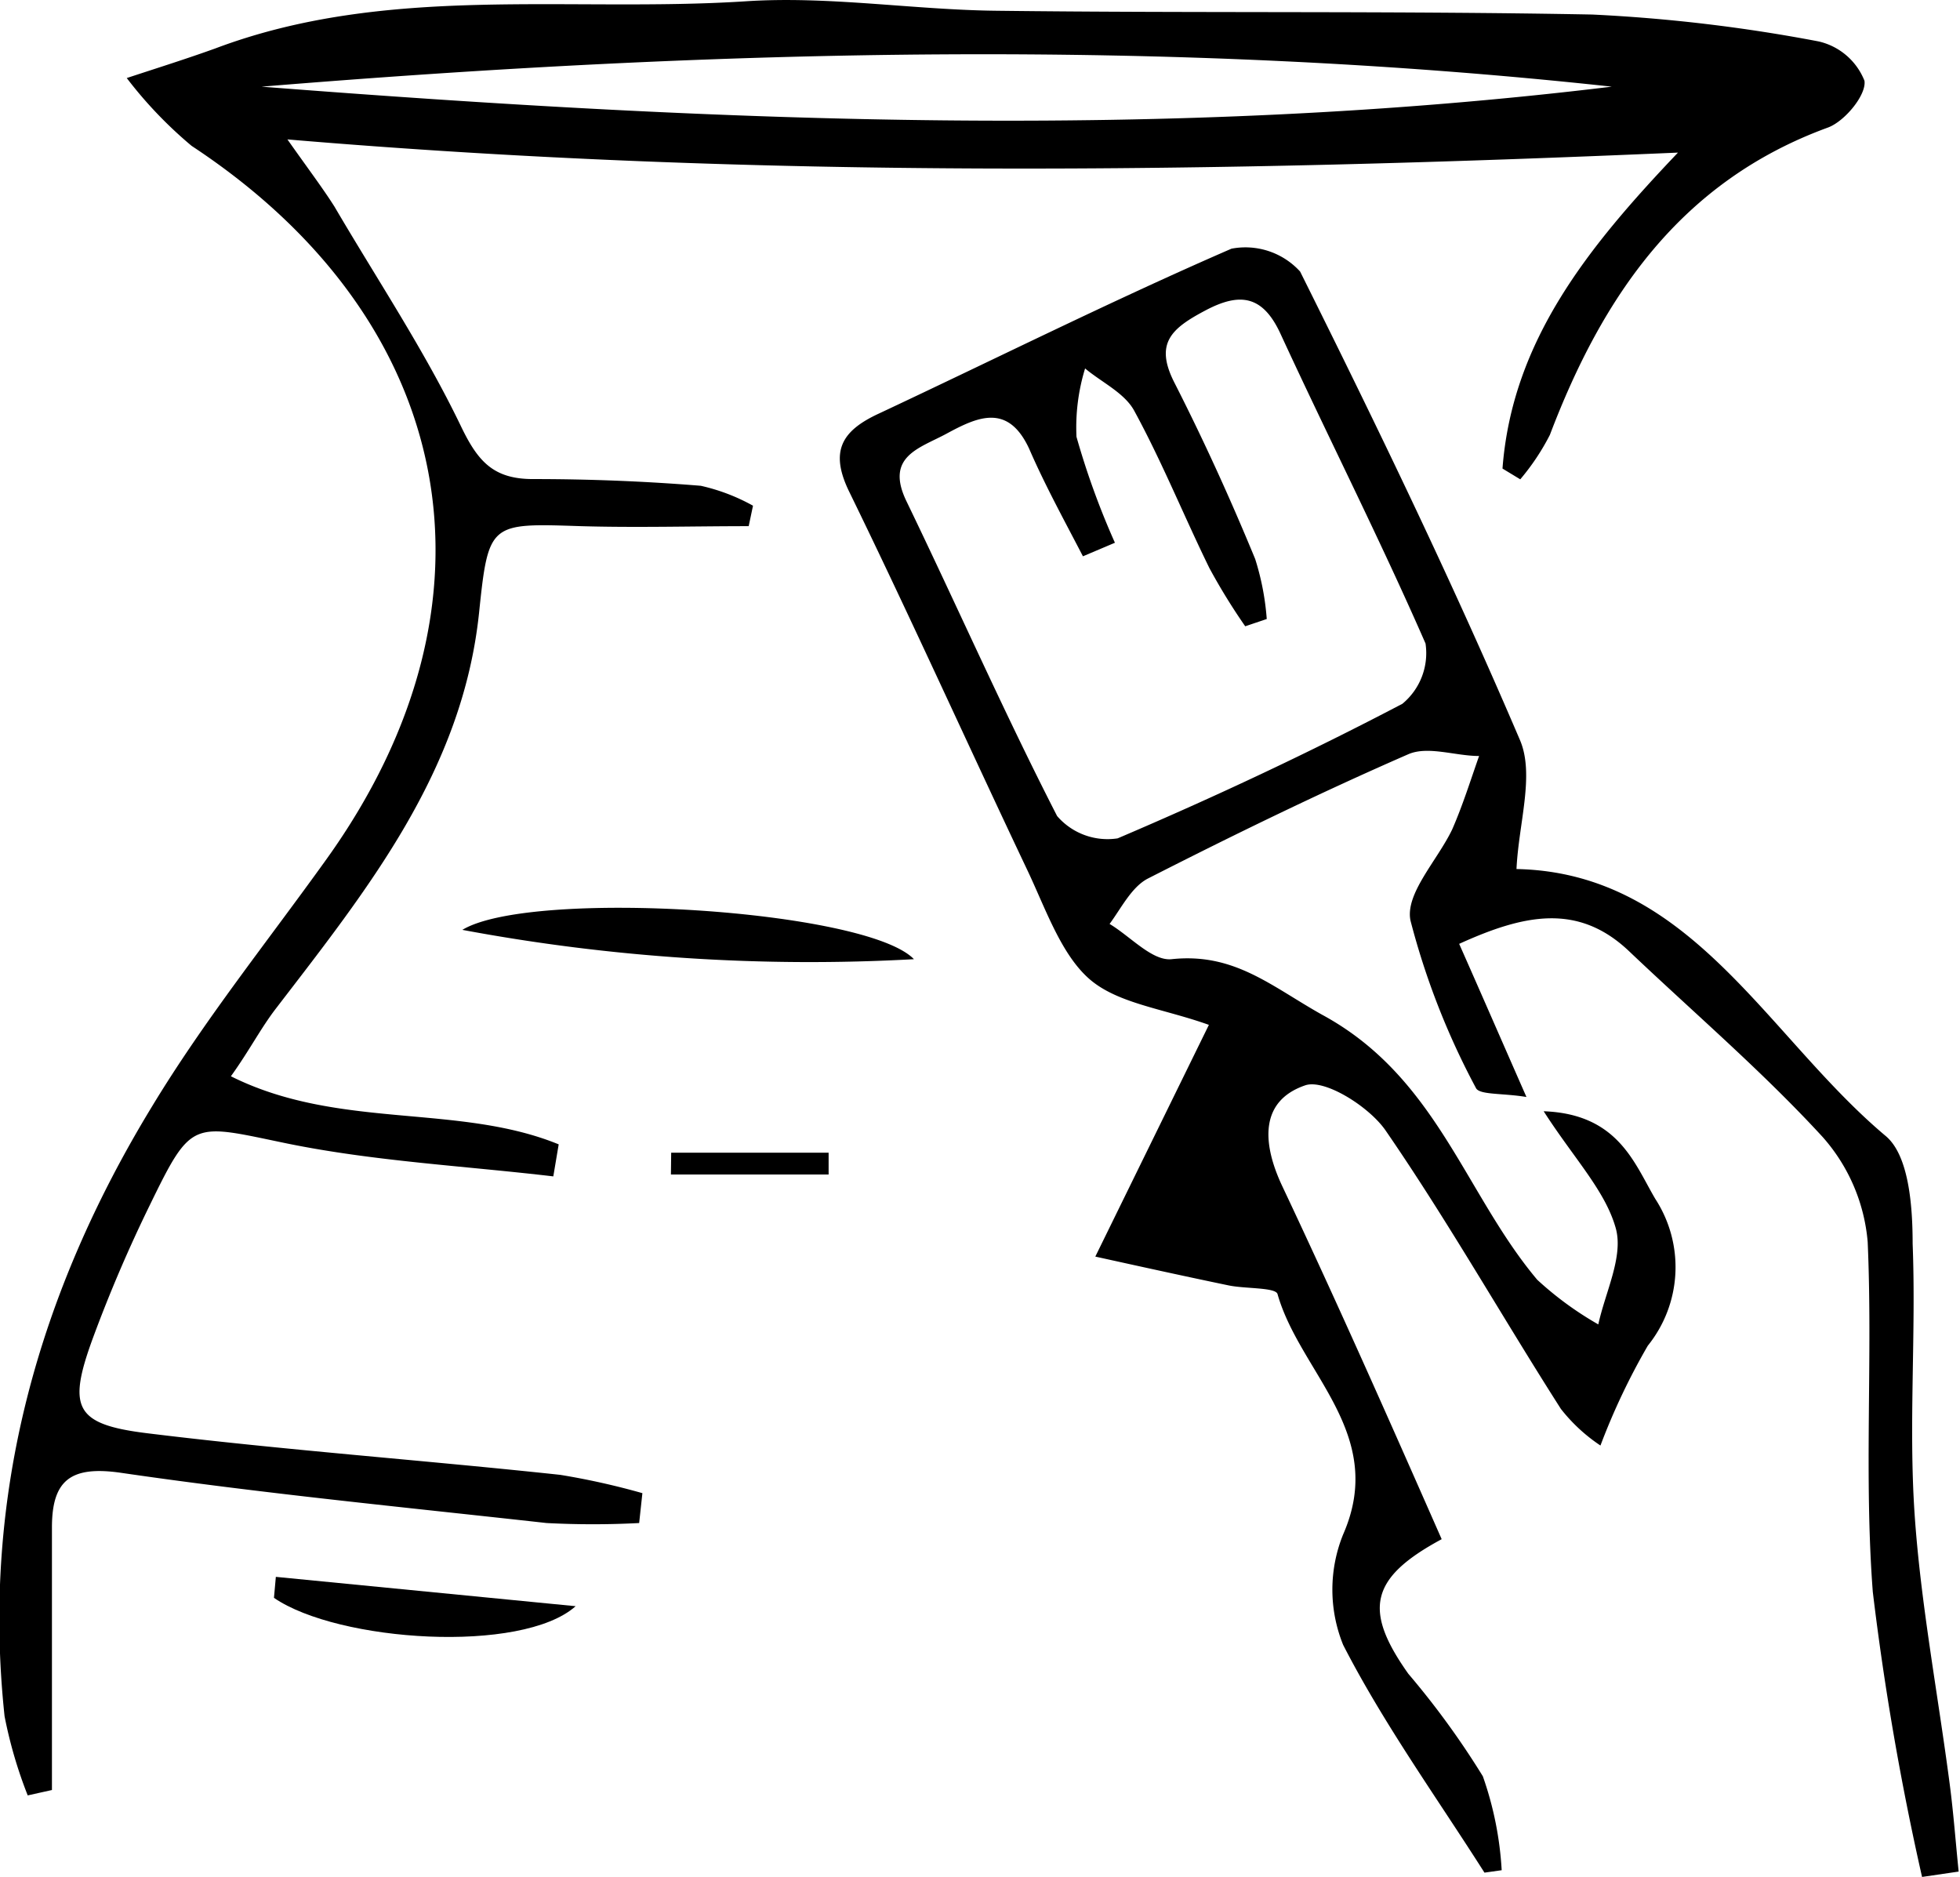
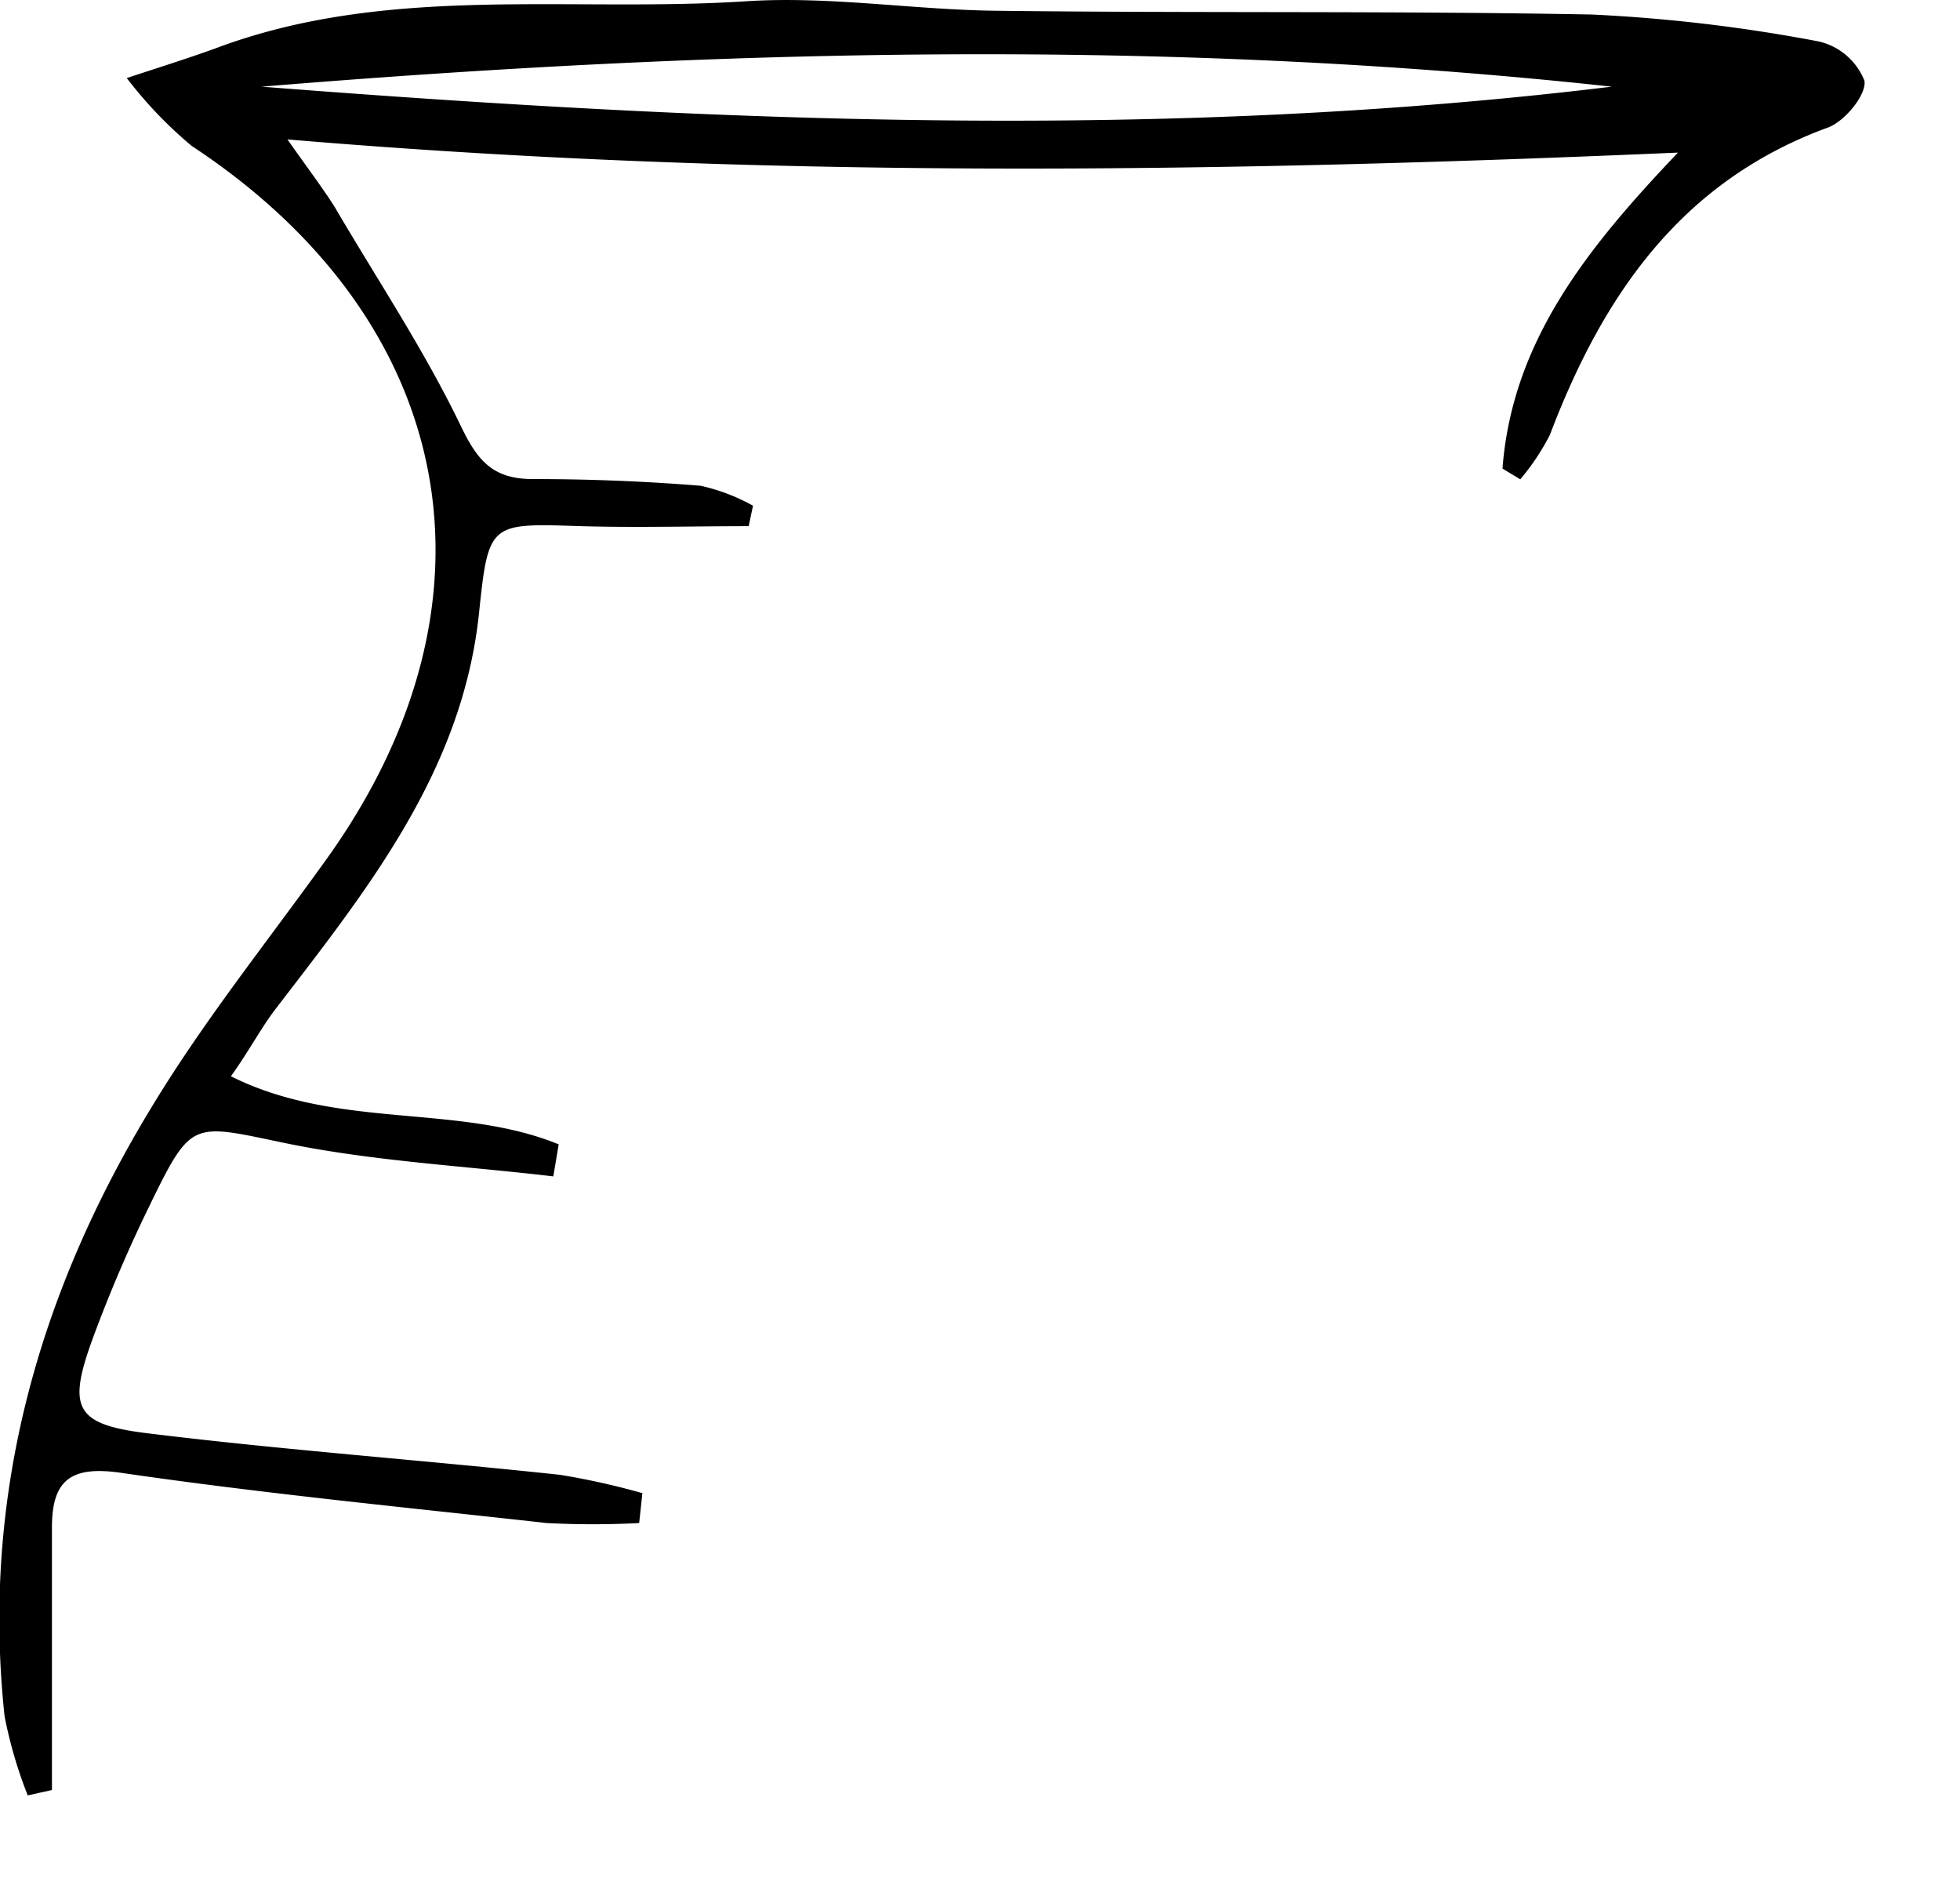
<svg xmlns="http://www.w3.org/2000/svg" viewBox="0 0 72.83 69.74">
  <title>icon3</title>
  <g id="Layer_2" data-name="Layer 2">
    <g id="Layer_1-2" data-name="Layer 1">
      <path d="M55.83,17.41c.36-4.76,3.2-8.25,6.52-11.74-17.09.74-34.08,1-51.67-.49C11.47,6.3,12,7,12.43,7.68,14,10.36,15.76,13,17.11,15.8c.63,1.32,1.2,2,2.69,2,2.07,0,4.16.08,6.24.25a7.23,7.23,0,0,1,1.94.74l-.16.76c-2.08,0-4.16.06-6.24,0-3.38-.11-3.43-.15-3.78,3.23-.62,5.87-4.13,10.24-7.53,14.67-.58.75-1,1.58-1.69,2.54,4,2,8.44,1,12.18,2.53l-.2,1.19c-3.3-.39-6.64-.56-9.88-1.22-3.54-.73-3.54-.94-5.1,2.26a53,53,0,0,0-2.14,5c-.93,2.55-.66,3.17,2,3.5,5.11.63,10.26,1,15.38,1.55a27.31,27.31,0,0,1,3.05.68l-.12,1.11a32.9,32.9,0,0,1-3.44,0C15,56,9.74,55.49,4.47,54.72c-1.84-.26-2.53.28-2.54,2,0,2.4,0,4.81,0,7.22,0,.85,0,1.71,0,2.57l-.9.2a16.67,16.67,0,0,1-.86-2.94C-.71,55.55,1.45,48,5.65,41.11c1.93-3.19,4.29-6.13,6.47-9.17,6.88-9.58,4.9-20-5-26.52A15.73,15.73,0,0,1,4.71,2.9C5.8,2.54,6.89,2.2,8,1.8,14.37-.6,21.1.47,27.68.05c3.11-.21,6.26.32,9.39.35,7.36.09,14.73,0,22.09.14a60.05,60.05,0,0,1,8.42,1A2.41,2.41,0,0,1,69.28,3c.08.52-.73,1.51-1.36,1.74-5.47,2-8.37,6.26-10.33,11.42a8.62,8.62,0,0,1-1.1,1.65ZM59.89,3.22c-16.48-1.79-33-1.41-50.17,0C26.94,4.56,43.42,5.22,59.89,3.22Z" />
-       <path d="M71.42,69.74a104.2,104.2,0,0,1-1.83-10.59c-.33-4.31,0-8.66-.19-13a6.73,6.73,0,0,0-1.67-3.9c-2.24-2.44-4.79-4.62-7.2-6.91-1.9-1.8-3.91-1.36-6.31-.27.78,1.76,1.52,3.46,2.5,5.69-.9-.15-1.76-.07-1.88-.34a28.06,28.06,0,0,1-2.43-6.22c-.2-1,1-2.23,1.55-3.38.39-.89.68-1.82,1-2.73-.88,0-1.89-.38-2.62-.07-3.28,1.43-6.5,3-9.68,4.62-.61.31-1,1.11-1.43,1.69.77.46,1.58,1.38,2.3,1.31,2.33-.25,3.7,1,5.59,2.06,4.27,2.31,5.3,6.64,8,9.85a12.39,12.39,0,0,0,2.27,1.66c.26-1.2.94-2.52.65-3.57-.39-1.4-1.55-2.59-2.68-4.35,2.77.1,3.37,1.94,4.15,3.26A4.65,4.65,0,0,1,61.23,50a24.81,24.81,0,0,0-1.76,3.71A6.28,6.28,0,0,1,58,52.35c-2.19-3.43-4.21-7-6.51-10.34-.61-.89-2.28-1.94-3-1.68-1.68.58-1.6,2.14-.84,3.75,2.05,4.34,4,8.75,5.92,13.11-2.67,1.44-2.92,2.63-1.24,5A30.74,30.74,0,0,1,55.1,66a12.65,12.65,0,0,1,.7,3.49l-.64.09c-1.78-2.8-3.74-5.52-5.25-8.46a5.46,5.46,0,0,1,0-4.11c1.64-3.74-1.61-6-2.44-8.93-.08-.25-1.2-.19-1.82-.32-1.49-.31-3-.64-4.95-1.07l4.22-8.61c-1.7-.61-3.42-.79-4.47-1.73s-1.62-2.65-2.3-4.07c-2.21-4.66-4.33-9.37-6.59-14-.74-1.51-.29-2.27,1.09-2.91,4.37-2.05,8.69-4.21,13.11-6.13a2.75,2.75,0,0,1,2.55.85c2.86,5.74,5.65,11.51,8.17,17.41.55,1.29-.05,3.09-.13,4.79,6.49.13,9.3,6.21,13.72,9.92.86.72,1,2.6,1,4,.13,3.33-.15,6.68.07,10s.87,6.73,1.31,10.1c.14,1.07.22,2.16.33,3.23Zm-30-49.57-1.18.5c-.69-1.33-1.41-2.64-2-4-.79-1.7-1.92-1.18-3.08-.55-1,.54-2.29.84-1.47,2.52,1.88,3.89,3.62,7.84,5.59,11.68a2.47,2.47,0,0,0,2.25.83c3.59-1.53,7.13-3.19,10.58-5a2.44,2.44,0,0,0,.86-2.24C51.26,20,49.35,16.24,47.58,12.4c-.66-1.43-1.51-1.54-2.78-.87s-1.91,1.22-1.16,2.69c1.09,2.14,2.09,4.34,3,6.55A9.72,9.72,0,0,1,47.07,23l-.8.27a22.75,22.75,0,0,1-1.33-2.16c-.95-1.94-1.76-3.95-2.79-5.84-.36-.67-1.21-1.06-1.83-1.58A7.48,7.48,0,0,0,40,16.23,29.14,29.14,0,0,0,41.43,20.17Z" />
-       <path d="M17.18,34.55c2.55-1.54,15-.76,16.78,1.09A70.18,70.18,0,0,1,17.18,34.55Z" />
-       <path d="M10.25,58.59l11.14,1.09c-2,1.78-8.82,1.33-11.21-.31Z" />
-       <path d="M24.94,42.83h5.85v.81H24.93Z" />
    </g>
  </g>
</svg>